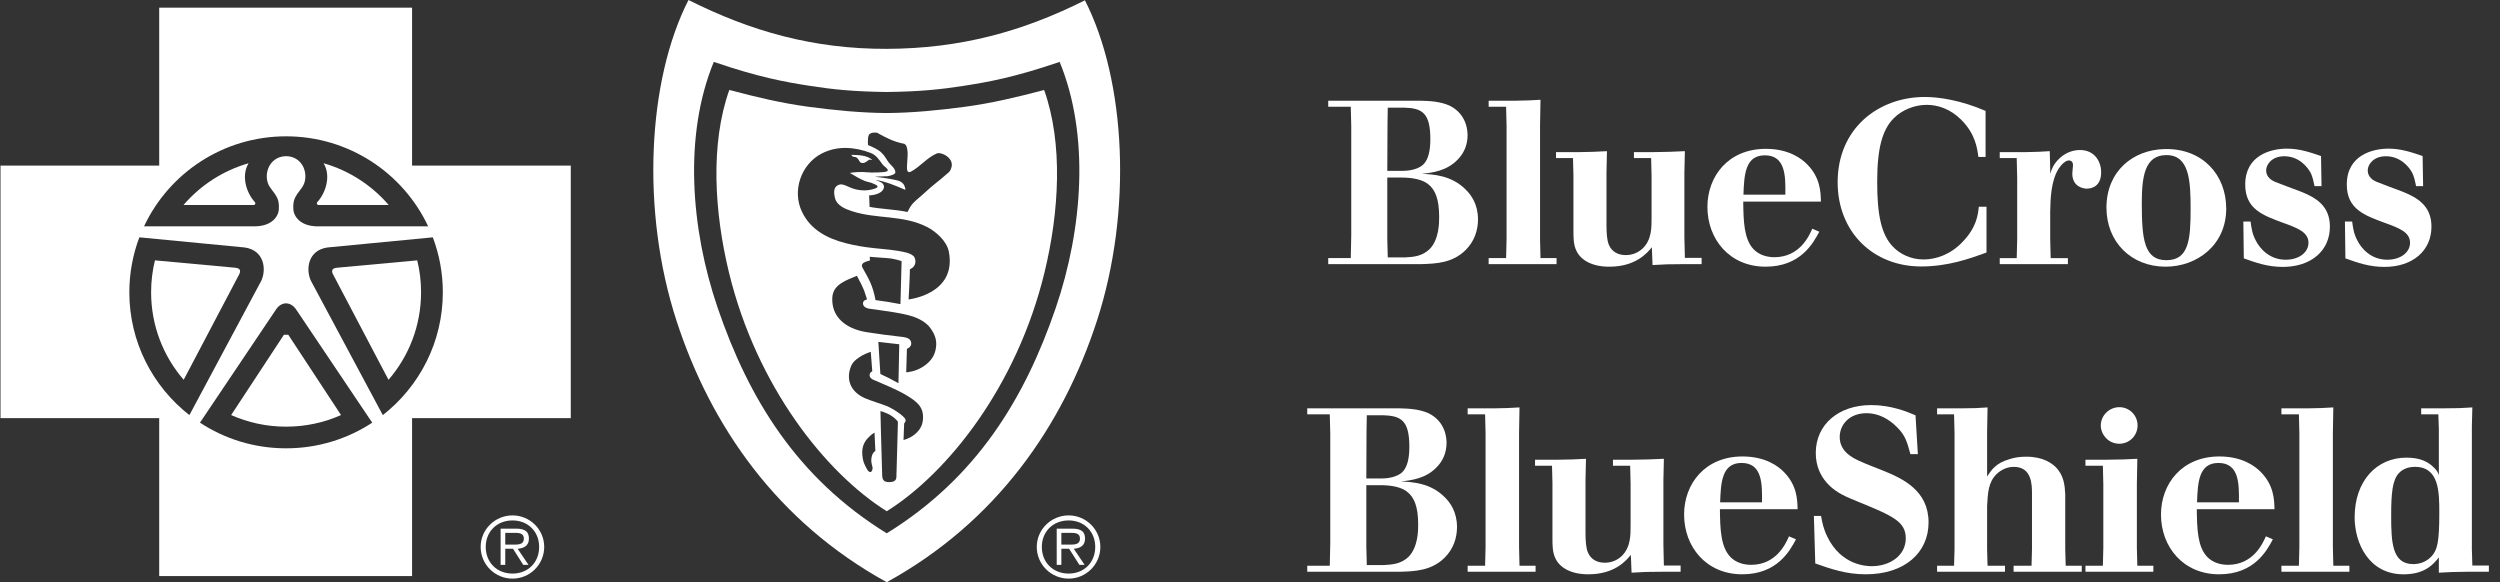
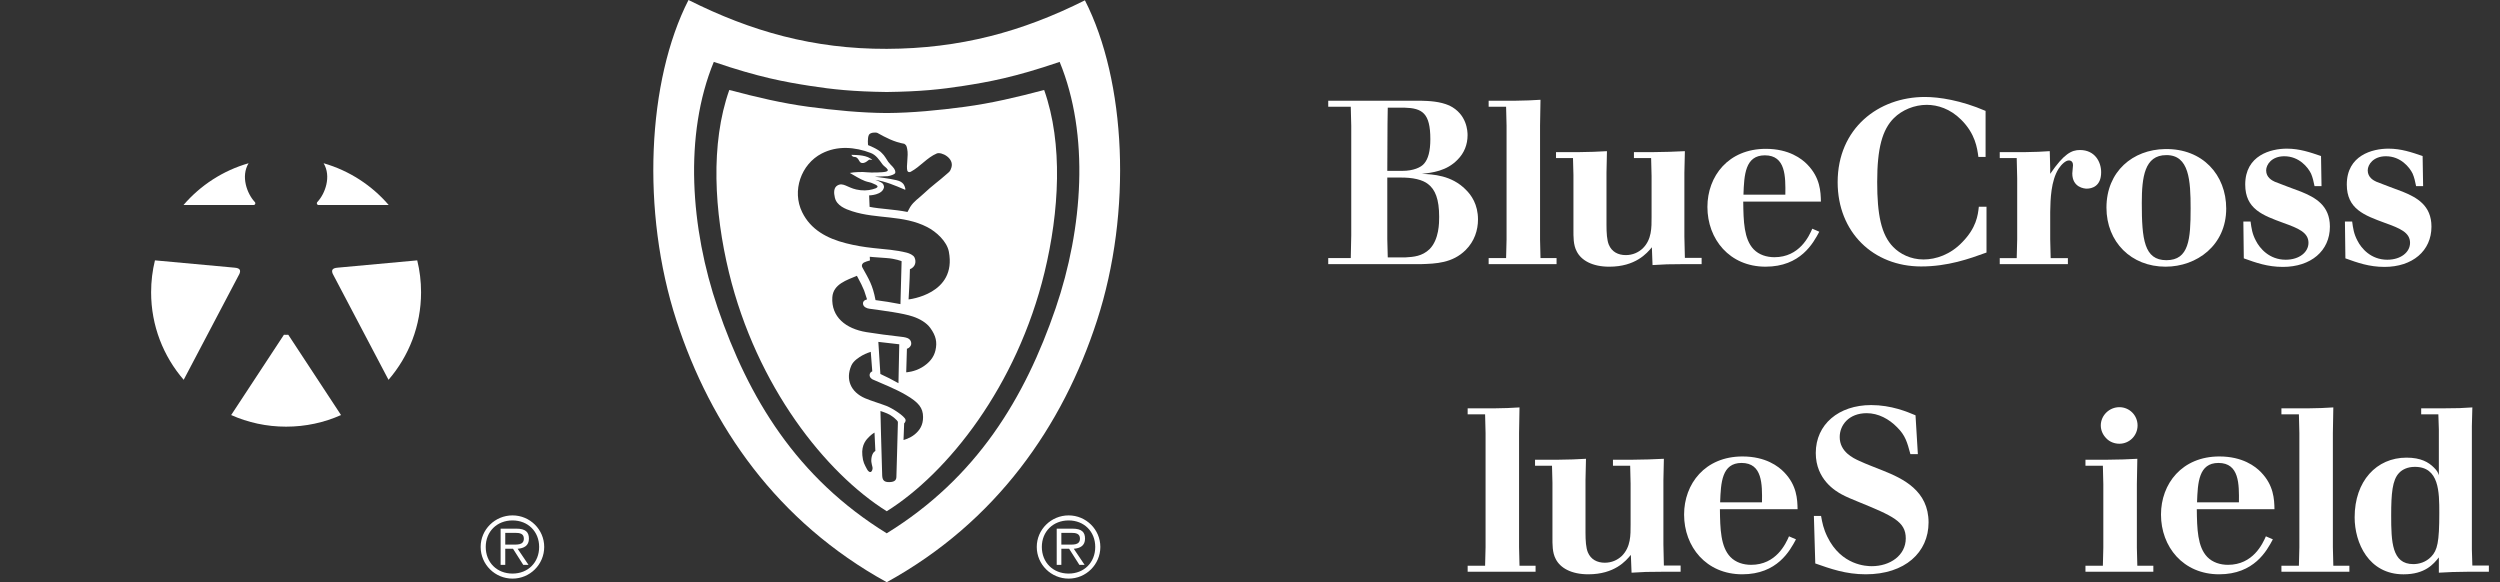
<svg xmlns="http://www.w3.org/2000/svg" width="146" height="34" viewBox="0 0 146 34" fill="none">
  <rect x="0" y="0" width="146" height="34" fill="#333333" stroke="none" />
  <path fill-rule="evenodd" clip-rule="evenodd" d="M77.569 5.881H82.946C83.491 5.895 84.09 5.922 84.644 6.164C85.677 6.665 85.706 7.679 85.706 7.894C85.706 8.436 85.514 8.936 85.121 9.327C84.483 9.99 83.639 10.086 83.029 10.153C83.694 10.18 84.767 10.233 85.596 11.071C85.921 11.383 86.315 11.938 86.315 12.815C86.315 13.438 86.111 14.087 85.596 14.6C84.822 15.372 83.843 15.398 83.001 15.425H77.569V15.073H78.885L78.913 13.735V7.355L78.885 6.233H77.569V5.881ZM81.045 6.287L81.031 7.219L81.018 9.978H81.915C82.512 9.978 82.989 9.787 83.177 9.545C83.407 9.273 83.532 8.826 83.532 8.124C83.532 6.598 83.056 6.315 82.011 6.287H81.045ZM81.018 10.369V13.965L81.045 15.032H82.078C82.554 15.005 83.056 14.967 83.491 14.546C84.047 13.977 84.047 13.005 84.047 12.667C84.047 11.626 83.817 11.071 83.397 10.748C83.084 10.503 82.539 10.355 81.711 10.369H81.018Z" fill="white" />
  <path fill-rule="evenodd" clip-rule="evenodd" d="M88.539 5.881C89.179 5.867 89.368 5.867 89.965 5.827L89.939 7.328V13.991L89.965 15.073H90.903V15.425H86.937V15.073H87.956L87.983 13.991V7.328L87.956 6.233H86.937V5.881H88.539Z" fill="white" />
  <path fill-rule="evenodd" clip-rule="evenodd" d="M92.256 8.883C92.963 8.869 93.18 8.869 93.846 8.828L93.819 10.086V13.115C93.819 13.627 93.846 14.02 93.955 14.291C94.131 14.708 94.498 14.898 94.947 14.898C95.34 14.898 95.68 14.748 95.937 14.505C96.469 13.979 96.452 13.276 96.452 12.681V10.275L96.426 9.233H95.422V8.883H96.589C97.378 8.869 97.608 8.869 98.397 8.828L98.368 10.086V13.831L98.397 15.061H99.375V15.425H98.342C97.471 15.425 97.16 15.438 96.508 15.48L96.469 14.44C96.182 14.789 95.517 15.575 93.981 15.575C92.976 15.575 92.338 15.195 92.081 14.682C91.876 14.304 91.889 13.817 91.889 13.411V10.221L91.863 9.233H90.871V8.883H92.256Z" fill="white" />
  <path fill-rule="evenodd" clip-rule="evenodd" d="M106.247 13.533C105.893 14.194 105.159 15.574 103.109 15.574C101.003 15.574 99.713 13.966 99.713 12.086C99.713 10.288 100.936 8.692 103.123 8.692C104.48 8.692 105.226 9.273 105.554 9.613C106.301 10.382 106.329 11.194 106.341 11.774H101.805C101.818 12.924 101.845 13.966 102.415 14.561C102.728 14.884 103.178 15.021 103.625 15.021C105.092 15.021 105.649 13.789 105.838 13.356L106.247 13.533ZM104.264 11.37C104.277 10.315 104.291 9.071 103.068 9.071C101.913 9.071 101.857 10.221 101.818 11.37H104.264Z" fill="white" />
  <path fill-rule="evenodd" clip-rule="evenodd" d="M116.012 14.748C115.008 15.113 113.757 15.561 112.195 15.561C109.397 15.561 107.319 13.561 107.319 10.64C107.319 7.489 109.709 5.663 112.413 5.663C113.241 5.663 114.519 5.855 115.958 6.477V9.165H115.538C115.469 8.651 115.361 7.814 114.531 6.99C113.893 6.353 113.159 6.123 112.521 6.123C111.8 6.123 111.083 6.422 110.605 6.895C109.927 7.57 109.628 8.651 109.628 10.627C109.628 12.532 109.86 13.706 110.565 14.425C110.958 14.829 111.583 15.153 112.332 15.153C113.052 15.153 113.907 14.87 114.6 14.14C115.416 13.303 115.509 12.587 115.564 12.072H116.012V14.748Z" fill="white" />
-   <path fill-rule="evenodd" clip-rule="evenodd" d="M119.759 15.074H120.765V15.426H116.785V15.074H117.776L117.804 13.978V10.423L117.776 9.233H116.785V8.883H118.306C118.931 8.869 119.135 8.869 119.706 8.827L119.732 9.855V10.153C119.828 9.855 119.922 9.599 120.221 9.301C120.535 8.977 120.982 8.761 121.47 8.761C122.34 8.761 122.707 9.451 122.707 10.059C122.707 10.883 122.164 11.017 121.864 11.017C121.729 11.017 121.022 10.951 121.022 10.127C121.022 10.059 121.063 9.721 121.063 9.652C121.063 9.37 120.859 9.37 120.819 9.37C120.643 9.37 120.398 9.585 120.221 9.855C119.773 10.571 119.746 11.626 119.732 12.371V13.978L119.759 15.074Z" fill="white" />
+   <path fill-rule="evenodd" clip-rule="evenodd" d="M119.759 15.074H120.765V15.426H116.785V15.074H117.776L117.804 13.978V10.423L117.776 9.233H116.785V8.883H118.306C118.931 8.869 119.135 8.869 119.706 8.827L119.732 9.855V10.153C120.535 8.977 120.982 8.761 121.47 8.761C122.34 8.761 122.707 9.451 122.707 10.059C122.707 10.883 122.164 11.017 121.864 11.017C121.729 11.017 121.022 10.951 121.022 10.127C121.022 10.059 121.063 9.721 121.063 9.652C121.063 9.37 120.859 9.37 120.819 9.37C120.643 9.37 120.398 9.585 120.221 9.855C119.773 10.571 119.746 11.626 119.732 12.371V13.978L119.759 15.074Z" fill="white" />
  <path fill-rule="evenodd" clip-rule="evenodd" d="M130.011 12.181C130.011 14.319 128.301 15.574 126.466 15.574C124.47 15.574 123.017 14.139 123.017 12.126C123.017 10.004 124.565 8.733 126.44 8.705C128.64 8.666 130.011 10.221 130.011 12.181ZM125.081 11.856C125.081 13.978 125.217 15.195 126.52 15.195C127.838 15.195 127.932 13.966 127.932 12.181C127.932 10.544 127.853 9.043 126.507 9.059C125.243 9.059 125.081 10.342 125.081 11.856Z" fill="white" />
  <path fill-rule="evenodd" clip-rule="evenodd" d="M131.433 12.937C131.486 13.33 131.527 13.655 131.745 14.06C131.963 14.492 132.52 15.168 133.484 15.168C134.285 15.168 134.815 14.721 134.815 14.182C134.815 13.572 134.217 13.33 133.349 13.018C132.139 12.573 131.121 12.208 131.121 10.775C131.121 9.071 132.613 8.681 133.551 8.681C134.298 8.681 134.91 8.895 135.548 9.112L135.577 10.869H135.169C135.114 10.598 135.059 10.356 134.965 10.14C134.788 9.774 134.272 9.125 133.402 9.125C132.669 9.125 132.343 9.613 132.343 9.951C132.343 10.368 132.697 10.543 132.846 10.613C133.062 10.708 134.135 11.099 134.381 11.194C135.21 11.532 136.066 11.992 136.066 13.236C136.066 14.655 134.951 15.587 133.321 15.587C132.424 15.587 131.745 15.342 131.038 15.088L131.012 12.937H131.433Z" fill="white" />
  <path fill-rule="evenodd" clip-rule="evenodd" d="M137.366 12.937C137.419 13.33 137.461 13.655 137.678 14.06C137.896 14.492 138.452 15.168 139.416 15.168C140.218 15.168 140.747 14.721 140.747 14.182C140.747 13.572 140.15 13.33 139.28 13.018C138.074 12.573 137.053 12.208 137.053 10.775C137.053 9.071 138.547 8.681 139.484 8.681C140.232 8.681 140.844 8.895 141.481 9.112L141.51 10.869H141.1C141.047 10.598 140.991 10.356 140.898 10.14C140.721 9.774 140.205 9.125 139.336 9.125C138.602 9.125 138.275 9.613 138.275 9.951C138.275 10.368 138.628 10.543 138.779 10.613C138.995 10.708 140.069 11.099 140.313 11.194C141.141 11.532 141.997 11.992 141.997 13.236C141.997 14.655 140.884 15.587 139.254 15.587C138.358 15.587 137.678 15.342 136.971 15.088L136.944 12.937H137.366Z" fill="white" />
-   <path fill-rule="evenodd" clip-rule="evenodd" d="M76.343 23.846H81.72C82.265 23.86 82.864 23.887 83.418 24.129C84.451 24.63 84.478 25.645 84.478 25.86C84.478 26.401 84.288 26.901 83.895 27.293C83.257 27.955 82.414 28.051 81.802 28.118C82.469 28.145 83.541 28.199 84.37 29.036C84.696 29.349 85.089 29.903 85.089 30.78C85.089 31.403 84.886 32.052 84.37 32.565C83.596 33.337 82.617 33.363 81.775 33.39H76.343V33.039H77.659L77.688 31.7V25.32L77.659 24.198H76.343V23.846ZM79.821 24.253L79.805 25.185L79.793 27.943H80.689C81.287 27.943 81.763 27.753 81.951 27.51C82.182 27.238 82.306 26.792 82.306 26.09C82.306 24.563 81.83 24.28 80.783 24.253H79.821ZM79.793 28.334V31.93L79.821 32.998H80.852C81.327 32.97 81.83 32.932 82.265 32.512C82.821 31.942 82.821 30.971 82.821 30.632C82.821 29.591 82.591 29.036 82.169 28.713C81.858 28.468 81.313 28.32 80.485 28.334H79.793Z" fill="white" />
  <path fill-rule="evenodd" clip-rule="evenodd" d="M87.314 23.846C87.953 23.833 88.142 23.833 88.739 23.793L88.713 25.293V31.956L88.739 33.039H89.678V33.391H85.711V33.039H86.73L86.757 31.956V25.293L86.73 24.198H85.711V23.846H87.314Z" fill="white" />
  <path fill-rule="evenodd" clip-rule="evenodd" d="M91.031 26.847C91.737 26.834 91.955 26.834 92.621 26.793L92.593 28.05V31.079C92.593 31.591 92.621 31.984 92.73 32.255C92.905 32.673 93.272 32.863 93.722 32.863C94.116 32.863 94.454 32.712 94.712 32.47C95.242 31.943 95.227 31.241 95.227 30.646V28.239L95.202 27.198H94.197V26.847H95.364C96.153 26.834 96.382 26.834 97.17 26.793L97.143 28.05V31.795L97.17 33.026H98.148V33.39H97.115C96.247 33.39 95.935 33.402 95.283 33.445L95.242 32.404C94.957 32.754 94.291 33.539 92.757 33.539C91.751 33.539 91.113 33.16 90.855 32.647C90.651 32.269 90.663 31.782 90.663 31.375V28.186L90.637 27.198H89.646V26.847H91.031Z" fill="white" />
  <path fill-rule="evenodd" clip-rule="evenodd" d="M104.885 31.498C104.531 32.159 103.797 33.539 101.746 33.539C99.641 33.539 98.351 31.93 98.351 30.051C98.351 28.253 99.574 26.657 101.761 26.657C103.118 26.657 103.866 27.238 104.193 27.578C104.94 28.347 104.967 29.159 104.979 29.739H100.443C100.456 30.889 100.485 31.93 101.054 32.526C101.366 32.849 101.814 32.986 102.265 32.986C103.73 32.986 104.288 31.754 104.477 31.321L104.885 31.498ZM102.9 29.335C102.915 28.28 102.928 27.036 101.708 27.036C100.552 27.036 100.497 28.186 100.456 29.335H102.9Z" fill="white" />
  <path fill-rule="evenodd" clip-rule="evenodd" d="M106.35 30.132C106.42 30.525 106.487 30.875 106.718 31.349C107.535 33.027 109.015 33.065 109.312 33.065C110.386 33.065 111.297 32.431 111.297 31.443C111.297 30.458 110.548 30.132 108.497 29.294C108.172 29.159 107.859 29.037 107.561 28.875C107.209 28.686 106.041 28.009 106.041 26.455C106.041 24.779 107.385 23.656 109.273 23.656C110.454 23.656 111.379 24.049 111.866 24.253L112.003 26.522H111.567C111.379 25.82 111.271 25.427 110.794 24.955C110.319 24.468 109.694 24.13 109.015 24.13C107.981 24.13 107.439 24.818 107.439 25.523C107.439 26.387 108.226 26.754 108.58 26.915C109.043 27.13 109.503 27.293 109.966 27.483C111.147 27.956 112.628 28.659 112.628 30.511C112.628 32.255 111.257 33.539 108.959 33.539C107.792 33.539 106.895 33.214 106.012 32.905L105.931 30.132H106.35Z" fill="white" />
-   <path fill-rule="evenodd" clip-rule="evenodd" d="M114.608 23.846C115.298 23.846 115.462 23.833 116.073 23.793L116.047 25.266V27.834C116.306 27.428 116.563 27.049 117.337 26.819C117.663 26.711 117.989 26.671 118.328 26.671C119.334 26.671 119.824 27.064 120.04 27.265C120.543 27.766 120.583 28.36 120.61 28.875V32.092L120.637 33.039H121.574V33.391H117.594V33.039H118.641L118.668 32.092V28.848C118.668 28.321 118.668 27.265 117.607 27.265C117.227 27.265 116.862 27.428 116.588 27.699C116.128 28.159 116.087 28.767 116.047 29.551V32.092L116.073 33.039H117.092V33.391H113.126V33.039H114.117L114.145 32.079V25.266L114.117 24.198H113.126V23.846H114.608Z" fill="white" />
  <path fill-rule="evenodd" clip-rule="evenodd" d="M123.094 26.847C123.883 26.834 124.154 26.834 124.82 26.793L124.793 28.279V31.984L124.82 33.038H125.755V33.39H121.791V33.038H122.808L122.834 31.984V28.279L122.808 27.198H121.791V26.847H123.094ZM122.686 24.846C122.686 24.265 123.177 23.779 123.772 23.779C124.357 23.779 124.834 24.252 124.834 24.846C124.834 25.44 124.357 25.914 123.772 25.914C123.489 25.914 123.204 25.806 123.014 25.605C122.808 25.401 122.686 25.13 122.686 24.846Z" fill="white" />
  <path fill-rule="evenodd" clip-rule="evenodd" d="M132.735 31.498C132.383 32.159 131.647 33.539 129.598 33.539C127.492 33.539 126.202 31.93 126.202 30.051C126.202 28.253 127.425 26.657 129.611 26.657C130.969 26.657 131.716 27.238 132.043 27.578C132.789 28.347 132.818 29.159 132.829 29.739H128.293C128.307 30.889 128.333 31.93 128.904 32.526C129.218 32.849 129.667 32.986 130.113 32.986C131.58 32.986 132.137 31.754 132.328 31.321L132.735 31.498ZM130.753 29.335C130.765 28.28 130.78 27.036 129.557 27.036C128.401 27.036 128.348 28.186 128.307 29.335H130.753Z" fill="white" />
  <path fill-rule="evenodd" clip-rule="evenodd" d="M134.839 23.846C135.479 23.833 135.668 23.833 136.266 23.793L136.24 25.293V31.956L136.266 33.039H137.204V33.391H133.235V33.039H134.256L134.283 31.956V25.293L134.256 24.198H133.235V23.846H134.839Z" fill="white" />
  <path fill-rule="evenodd" clip-rule="evenodd" d="M142.741 23.846C143.529 23.846 143.774 23.833 144.385 23.793L144.357 24.888V32.079L144.385 33.026H145.35V33.391H144.071C143.314 33.403 143.067 33.403 142.429 33.445V32.552C142.116 32.944 141.628 33.54 140.364 33.54C138.326 33.54 137.511 31.7 137.511 30.212C137.511 28.092 138.788 26.726 140.541 26.726C141.383 26.726 141.831 26.996 142.143 27.308C142.333 27.497 142.374 27.591 142.429 27.753V25.077L142.4 24.198H141.397V23.846H142.741ZM140.107 27.619C139.713 28.024 139.645 28.822 139.645 30.092C139.645 31.645 139.685 32.944 140.935 32.944C141.275 32.944 141.668 32.835 141.981 32.512C142.346 32.133 142.455 31.662 142.455 29.956C142.455 28.741 142.455 27.253 141.016 27.265C140.595 27.265 140.283 27.428 140.107 27.619Z" fill="white" />
  <path fill-rule="evenodd" clip-rule="evenodd" d="M28.07 31.94C28.07 30.928 28.904 30.099 29.931 30.099C30.953 30.099 31.782 30.928 31.782 31.94C31.782 32.962 30.953 33.791 29.931 33.791C28.904 33.791 28.07 32.962 28.07 31.94ZM31.486 31.94C31.486 31.042 30.834 30.393 29.931 30.393C29.022 30.393 28.367 31.042 28.367 31.94C28.367 32.849 29.022 33.497 29.931 33.497C30.834 33.497 31.486 32.849 31.486 31.94ZM29.507 32.987H29.236V30.873H30.148C30.701 30.873 30.889 31.08 30.889 31.459C30.889 31.867 30.602 32.019 30.231 32.048L30.864 32.987H30.557L29.96 32.048H29.507V32.987ZM29.881 31.803C30.178 31.803 30.593 31.852 30.593 31.454C30.593 31.158 30.346 31.118 30.089 31.118H29.507V31.803H29.881Z" fill="white" />
  <path fill-rule="evenodd" clip-rule="evenodd" d="M60.547 31.94C60.547 30.928 61.382 30.099 62.409 30.099C63.43 30.099 64.26 30.928 64.26 31.94C64.26 32.962 63.43 33.791 62.409 33.791C61.382 33.791 60.547 32.962 60.547 31.94ZM63.962 31.94C63.962 31.042 63.311 30.393 62.409 30.393C61.501 30.393 60.843 31.042 60.843 31.94C60.843 32.849 61.501 33.497 62.409 33.497C63.311 33.497 63.962 32.849 63.962 31.94ZM61.983 32.987H61.712V30.873H62.626C63.18 30.873 63.366 31.08 63.366 31.459C63.366 31.867 63.08 32.019 62.709 32.048L63.34 32.987H63.035L62.437 32.048H61.983V32.987ZM62.358 31.803C62.655 31.803 63.07 31.852 63.07 31.454C63.07 31.158 62.822 31.118 62.566 31.118H61.983V31.803H62.358Z" fill="white" />
-   <path fill-rule="evenodd" clip-rule="evenodd" d="M16.708 9.119C17.772 9.138 18.097 10.345 17.623 10.969C17.191 11.526 17.108 11.692 17.131 12.216C17.152 12.657 17.56 13.197 18.488 13.217H25.004C23.546 10.112 20.378 7.961 16.707 7.961C13.037 7.961 9.869 10.112 8.412 13.217H14.925C15.857 13.197 16.264 12.657 16.284 12.216C16.306 11.692 16.225 11.526 15.791 10.969C15.318 10.345 15.643 9.138 16.708 9.119ZM24.065 33.642H9.298V24.42H0.03V9.671H9.298V0.449H24.065V9.671H33.333V24.42H24.065V33.642ZM8.138 13.86L8.139 13.858C7.761 14.858 7.553 15.94 7.553 17.071C7.553 19.981 8.925 22.572 11.06 24.242L11.055 24.253L15.262 16.391C15.569 15.723 15.433 14.609 14.281 14.451L8.138 13.86ZM25.279 13.86L19.134 14.451C17.982 14.609 17.847 15.723 18.154 16.391L22.362 24.253L22.357 24.242C24.492 22.572 25.861 19.981 25.861 17.071C25.861 15.94 25.654 14.858 25.276 13.858L25.279 13.86ZM16.707 26.182C18.567 26.182 20.297 25.631 21.741 24.682V24.689L17.278 18.049C16.967 17.622 16.466 17.588 16.136 18.049L11.674 24.689L11.675 24.682C13.119 25.631 14.848 26.182 16.707 26.182Z" fill="white" />
  <path fill-rule="evenodd" clip-rule="evenodd" d="M9.049 15.205L13.7 15.632C14.036 15.658 14.062 15.799 13.984 15.992L10.727 22.181C9.541 20.809 8.825 19.024 8.825 17.071C8.825 16.429 8.902 15.803 9.049 15.205Z" fill="white" />
  <path fill-rule="evenodd" clip-rule="evenodd" d="M14.517 9.533C14.052 10.304 14.43 11.307 14.867 11.782C14.95 11.863 14.909 11.95 14.835 11.972H10.717C11.703 10.824 13.019 9.963 14.517 9.533Z" fill="white" />
  <path fill-rule="evenodd" clip-rule="evenodd" d="M24.366 15.205L19.716 15.632C19.379 15.658 19.353 15.799 19.433 15.992L22.689 22.181C23.874 20.809 24.59 19.024 24.59 17.071C24.59 16.429 24.514 15.803 24.366 15.205Z" fill="white" />
  <path fill-rule="evenodd" clip-rule="evenodd" d="M18.898 9.533C19.362 10.304 18.986 11.307 18.547 11.782C18.465 11.863 18.506 11.95 18.579 11.972H22.7C21.712 10.824 20.396 9.963 18.898 9.533Z" fill="white" />
  <path fill-rule="evenodd" clip-rule="evenodd" d="M51.785 34C45.384 30.48 41.504 24.876 39.506 18.725C37.43 12.342 37.805 4.704 40.208 0C43.864 1.834 47.509 2.866 51.785 2.853C56.059 2.84 59.703 1.853 63.359 0.018C65.761 4.725 66.139 12.342 64.064 18.725C62.066 24.876 58.186 30.48 51.785 34ZM51.778 31.149C57.047 27.901 59.852 23.249 61.651 17.996C63.246 13.331 63.638 7.874 61.883 3.614C59.252 4.515 57.707 4.791 56.274 5.014C54.939 5.222 53.746 5.347 51.792 5.373H51.778C49.824 5.347 48.631 5.222 47.296 5.014C45.863 4.791 44.319 4.515 41.686 3.614C39.931 7.874 40.321 13.331 41.918 17.996C43.715 23.249 46.522 27.901 51.792 31.149H51.778Z" fill="white" />
  <path fill-rule="evenodd" clip-rule="evenodd" d="M51.782 29.859H51.79C48.226 27.629 44.185 22.566 42.57 15.907C41.714 12.373 41.474 8.404 42.591 5.254C44.188 5.678 45.675 6.029 47.215 6.236C48.756 6.441 50.279 6.591 51.779 6.601H51.792C53.291 6.591 54.814 6.441 56.354 6.236C57.895 6.029 59.384 5.678 60.978 5.254C62.095 8.404 61.856 12.373 61 15.907C59.385 22.566 55.345 27.629 51.782 29.859ZM47.987 8.966C46.783 9.589 46.234 11.146 46.848 12.395C47.343 13.407 48.29 13.924 49.41 14.207C49.954 14.344 50.429 14.424 51.021 14.488C51.701 14.561 52.304 14.592 52.962 14.758C53.099 14.793 53.342 14.895 53.406 15.034C53.525 15.29 53.457 15.595 53.139 15.723C53.132 16.295 53.061 17.486 53.061 17.486C53.061 17.486 55.889 17.19 55.413 14.697C55.299 14.099 54.685 13.535 54.146 13.259C52.742 12.54 51.209 12.803 49.773 12.339C49.362 12.206 48.87 12.013 48.757 11.548C48.685 11.252 48.687 10.957 48.906 10.831C49.232 10.638 49.477 10.946 50.003 11.066C50.334 11.144 50.692 11.133 50.952 11.057C51.069 11.022 51.23 10.987 51.249 10.899C51.249 10.81 51.059 10.757 50.993 10.721C50.832 10.639 50.695 10.64 50.518 10.573C50.228 10.464 49.921 10.263 49.629 10.1C49.902 10.045 50.366 10.029 50.64 10.062C50.859 10.088 51.538 10.079 51.738 10.026C51.782 10.014 51.883 9.977 51.838 9.901C51.761 9.77 51.627 9.721 51.538 9.599C51.34 9.331 51.169 9.055 50.849 8.932C49.93 8.581 48.905 8.492 47.987 8.966ZM52.586 17.761L52.654 15.253C52.654 15.253 52.298 15.105 51.771 15.07C51.08 15.026 50.794 14.995 50.794 14.995L50.805 15.211C50.805 15.211 50.434 15.3 50.385 15.39C50.361 15.43 50.29 15.487 50.372 15.637C50.739 16.306 50.959 16.621 51.131 17.526C51.657 17.594 52.023 17.654 52.586 17.761ZM48.608 17.358C48.534 18.508 49.39 19.199 50.598 19.396C51.263 19.505 51.892 19.582 52.577 19.661C52.663 19.671 52.873 19.69 53.011 19.75C53.133 19.804 53.196 19.908 53.209 19.987C53.229 20.106 53.209 20.168 53.14 20.253C53.066 20.344 52.964 20.366 52.964 20.366L52.923 21.743C52.923 21.743 53.393 21.723 53.842 21.453C54.269 21.196 54.536 20.871 54.631 20.461C54.739 19.987 54.664 19.612 54.328 19.151C54.105 18.844 53.715 18.621 53.319 18.487C52.725 18.283 51.602 18.146 50.757 18.027C50.625 18.009 50.418 17.93 50.399 17.742C50.377 17.529 50.636 17.485 50.636 17.485C50.636 17.485 50.577 17.289 50.468 16.973C50.401 16.799 50.231 16.442 50.043 16.107C49.468 16.353 48.659 16.59 48.608 17.358ZM52.517 20.106C52.048 20.047 51.847 20.032 51.295 19.966L51.414 21.841L51.94 22.094L52.47 22.379L52.517 20.106ZM49.712 21.36C49.374 22.16 49.677 22.891 50.517 23.257C50.879 23.411 51.382 23.558 51.764 23.704C52.136 23.848 52.833 24.309 52.881 24.506C52.914 24.628 52.803 24.723 52.803 24.723L52.765 25.696C52.765 25.696 53.127 25.611 53.424 25.366C53.704 25.133 53.91 24.835 53.907 24.353C53.904 23.825 53.658 23.503 52.903 23.064C52.318 22.72 51.516 22.401 50.965 22.16C50.92 22.139 50.735 22.028 50.798 21.828C50.831 21.724 50.941 21.687 50.941 21.687L50.853 20.548C50.853 20.548 50.56 20.637 50.36 20.755C50.175 20.863 49.837 21.064 49.712 21.36ZM52.437 24.689C52.442 24.61 52.415 24.6 52.376 24.547C52.209 24.372 52.017 24.252 51.96 24.22C51.787 24.118 51.418 24.003 51.418 24.003C51.418 24.003 51.474 26.46 51.52 27.766C51.531 28.062 51.653 28.16 51.939 28.155C52.279 28.149 52.349 28.011 52.35 27.83C52.357 27.413 52.419 25.642 52.437 24.689ZM52.812 8.398C52.207 8.293 51.696 8.017 51.245 7.765C51.143 7.717 50.819 7.73 50.744 7.877C50.647 8.071 50.696 8.476 50.696 8.476C50.696 8.476 51.299 8.704 51.5 8.939C51.664 9.086 51.781 9.325 51.873 9.451C51.948 9.55 52.034 9.639 52.126 9.733C52.259 9.875 52.318 10.02 52.274 10.118C52.233 10.183 52.034 10.257 51.844 10.289C51.407 10.308 51.081 10.318 51.081 10.318C51.081 10.318 51.986 10.428 52.358 10.524C52.574 10.575 52.671 10.646 52.755 10.742C52.8 10.792 52.903 11.021 52.863 11.085C52.249 10.82 51.721 10.598 51.121 10.505C51.178 10.525 51.414 10.613 51.521 10.693C51.611 10.761 51.63 10.902 51.626 10.929C51.547 11.402 50.757 11.411 50.757 11.411L50.784 12.08C51.4 12.206 52.207 12.219 52.998 12.379C52.998 12.379 53.108 12.168 53.154 12.09C53.37 11.749 53.654 11.585 53.95 11.303C54.416 10.858 54.891 10.524 55.246 10.201C55.421 10.041 55.484 10.046 55.562 9.786C55.736 9.231 54.973 8.85 54.705 8.964C54.135 9.206 53.754 9.725 53.191 10.029C53.123 10.064 53.033 10.068 52.99 9.978C52.909 9.7 53.067 9.107 52.981 8.704C52.942 8.518 52.938 8.49 52.812 8.398ZM50.765 25.501C50.617 25.646 50.296 25.953 50.361 26.593C50.398 26.997 50.489 27.125 50.626 27.39C50.727 27.584 50.893 27.665 50.953 27.4C50.99 27.237 50.845 27.093 50.893 26.751C50.944 26.406 51.121 26.337 51.121 26.337L51.071 25.263C51.071 25.263 50.923 25.344 50.765 25.501Z" fill="white" />
  <path fill-rule="evenodd" clip-rule="evenodd" d="M50.757 9.326C50.639 9.41 50.558 9.495 50.428 9.517C50.169 9.559 50.208 9.331 50.028 9.203C49.919 9.126 49.816 9.225 49.719 9.042C50.094 9.054 50.661 9.056 50.943 9.348C50.907 9.331 50.773 9.315 50.757 9.326Z" fill="white" />
  <path fill-rule="evenodd" clip-rule="evenodd" d="M16.58 19.552C16.651 19.456 16.752 19.45 16.837 19.552L19.916 24.239C18.937 24.676 17.851 24.917 16.707 24.917C15.566 24.917 14.482 24.676 13.5 24.239L16.58 19.552C16.665 19.45 16.766 19.456 16.837 19.552H16.58Z" fill="white" />
</svg>